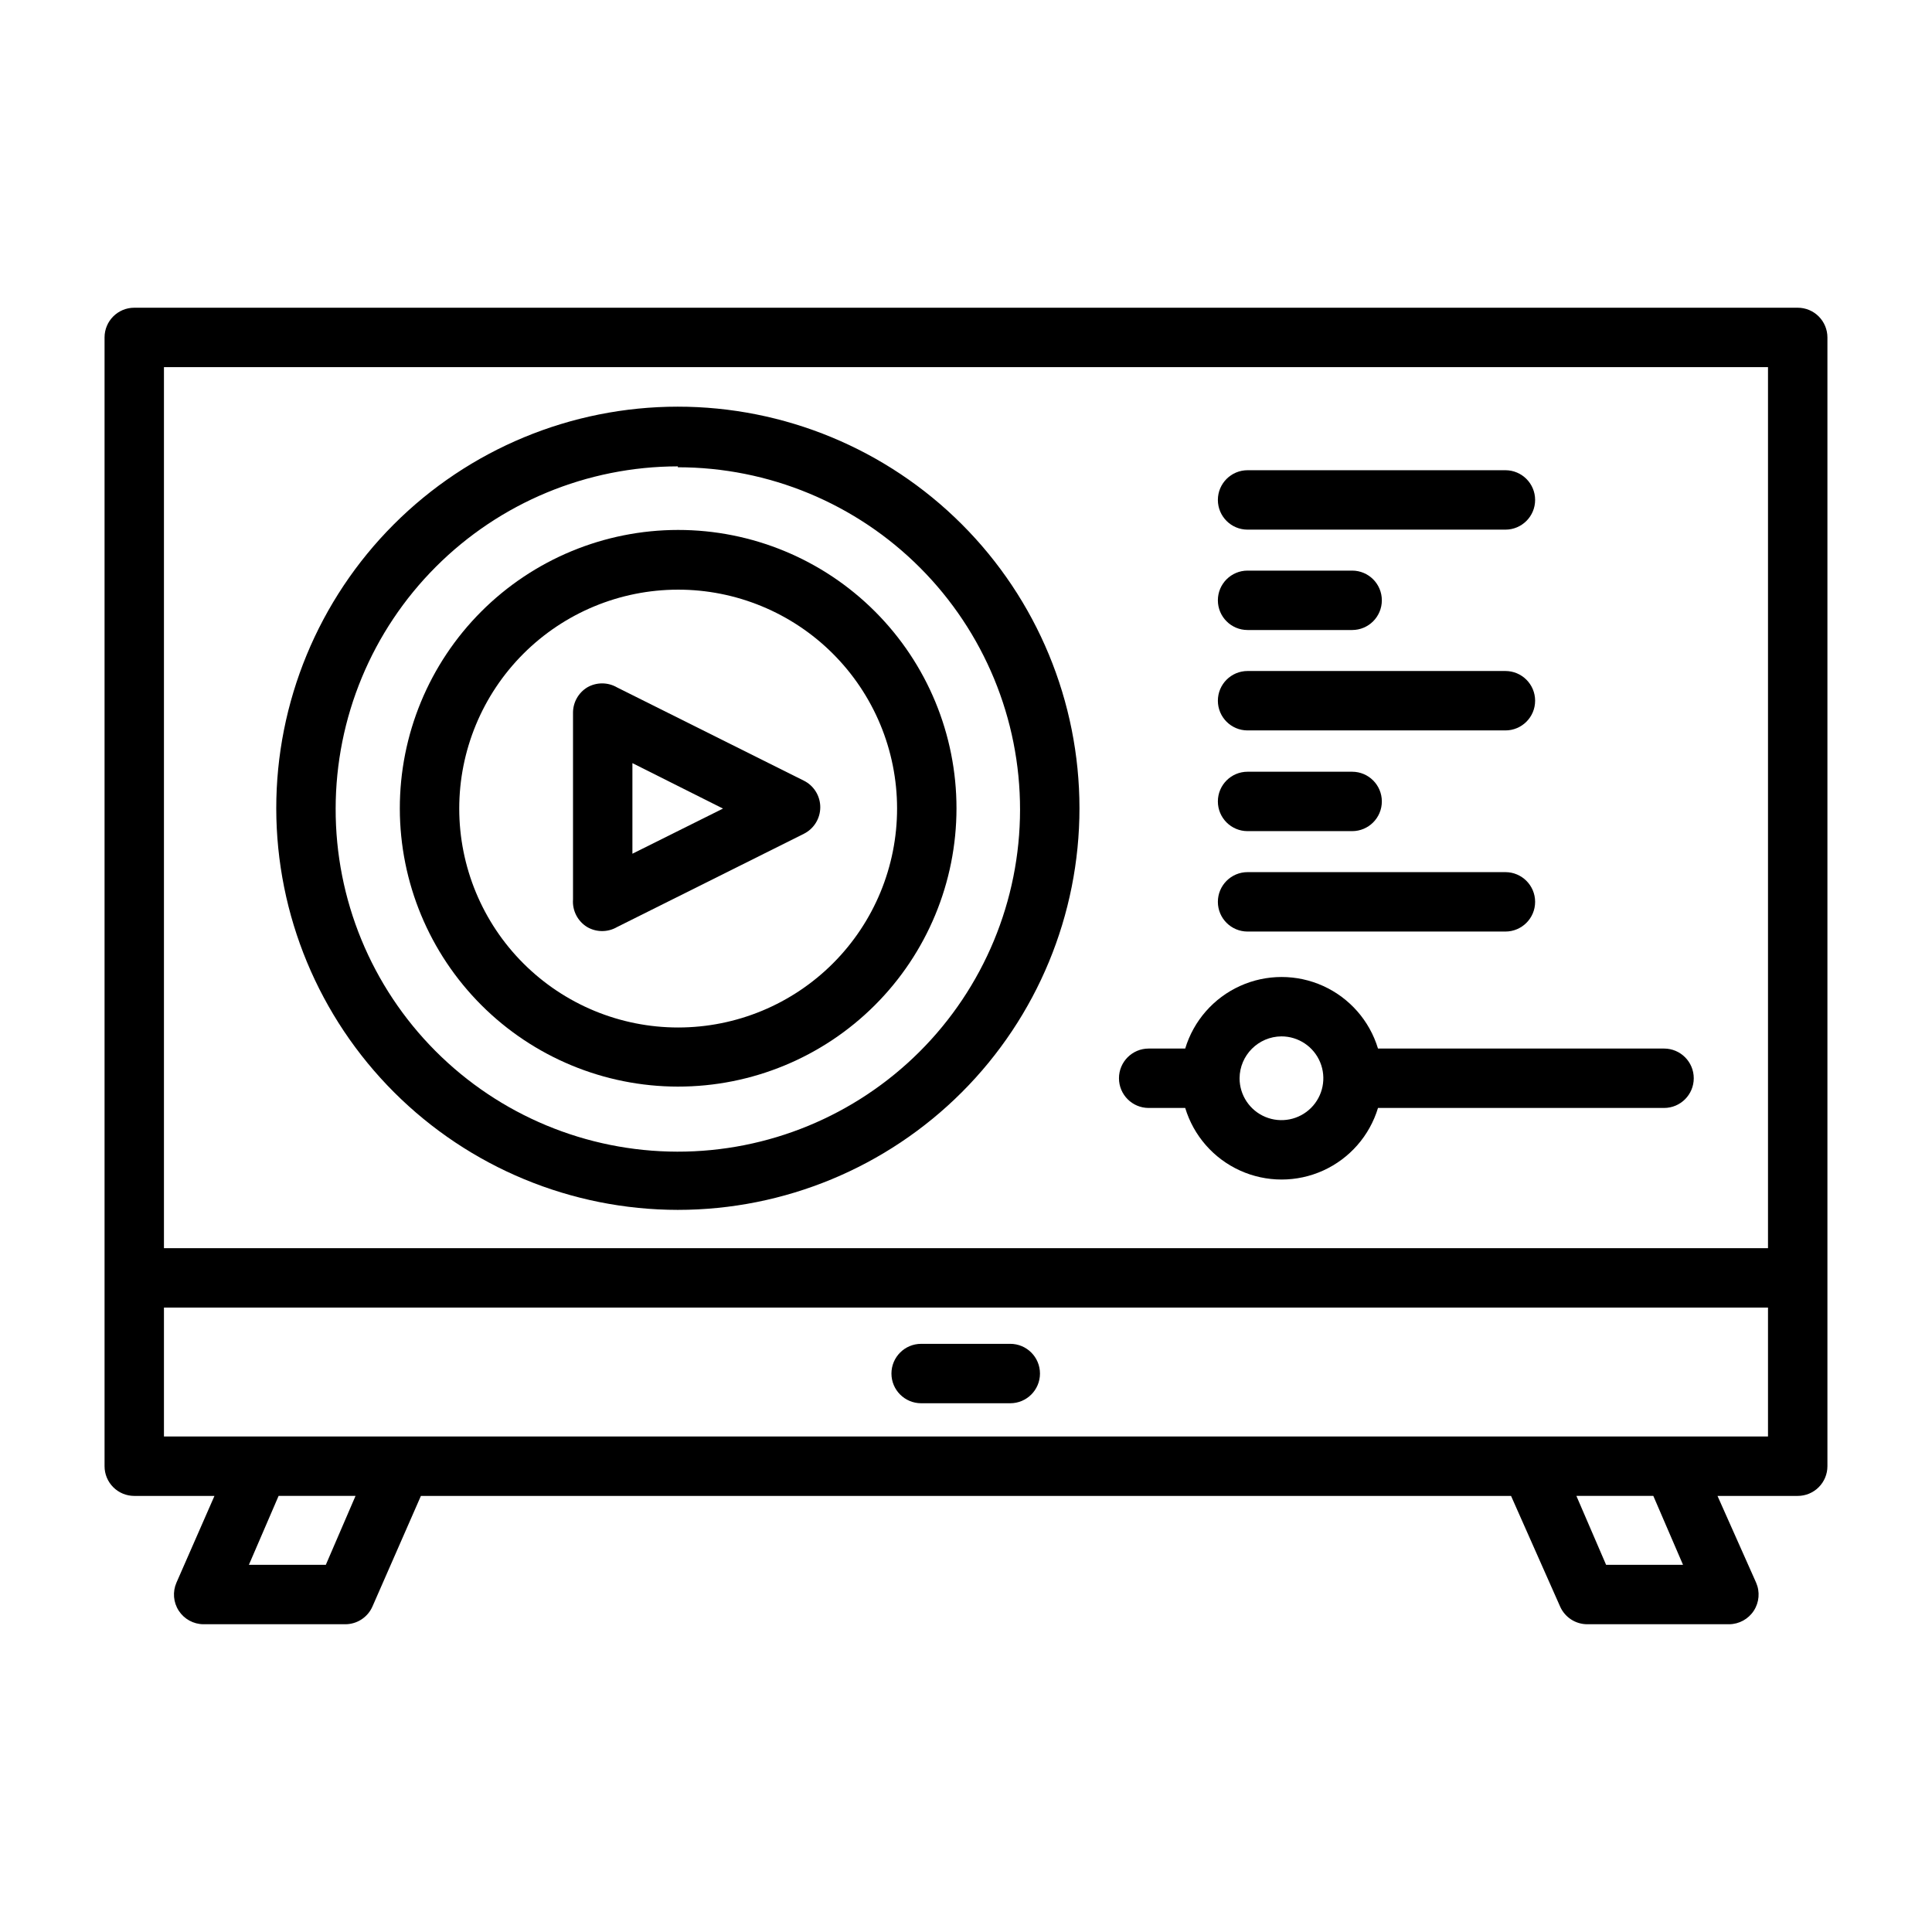
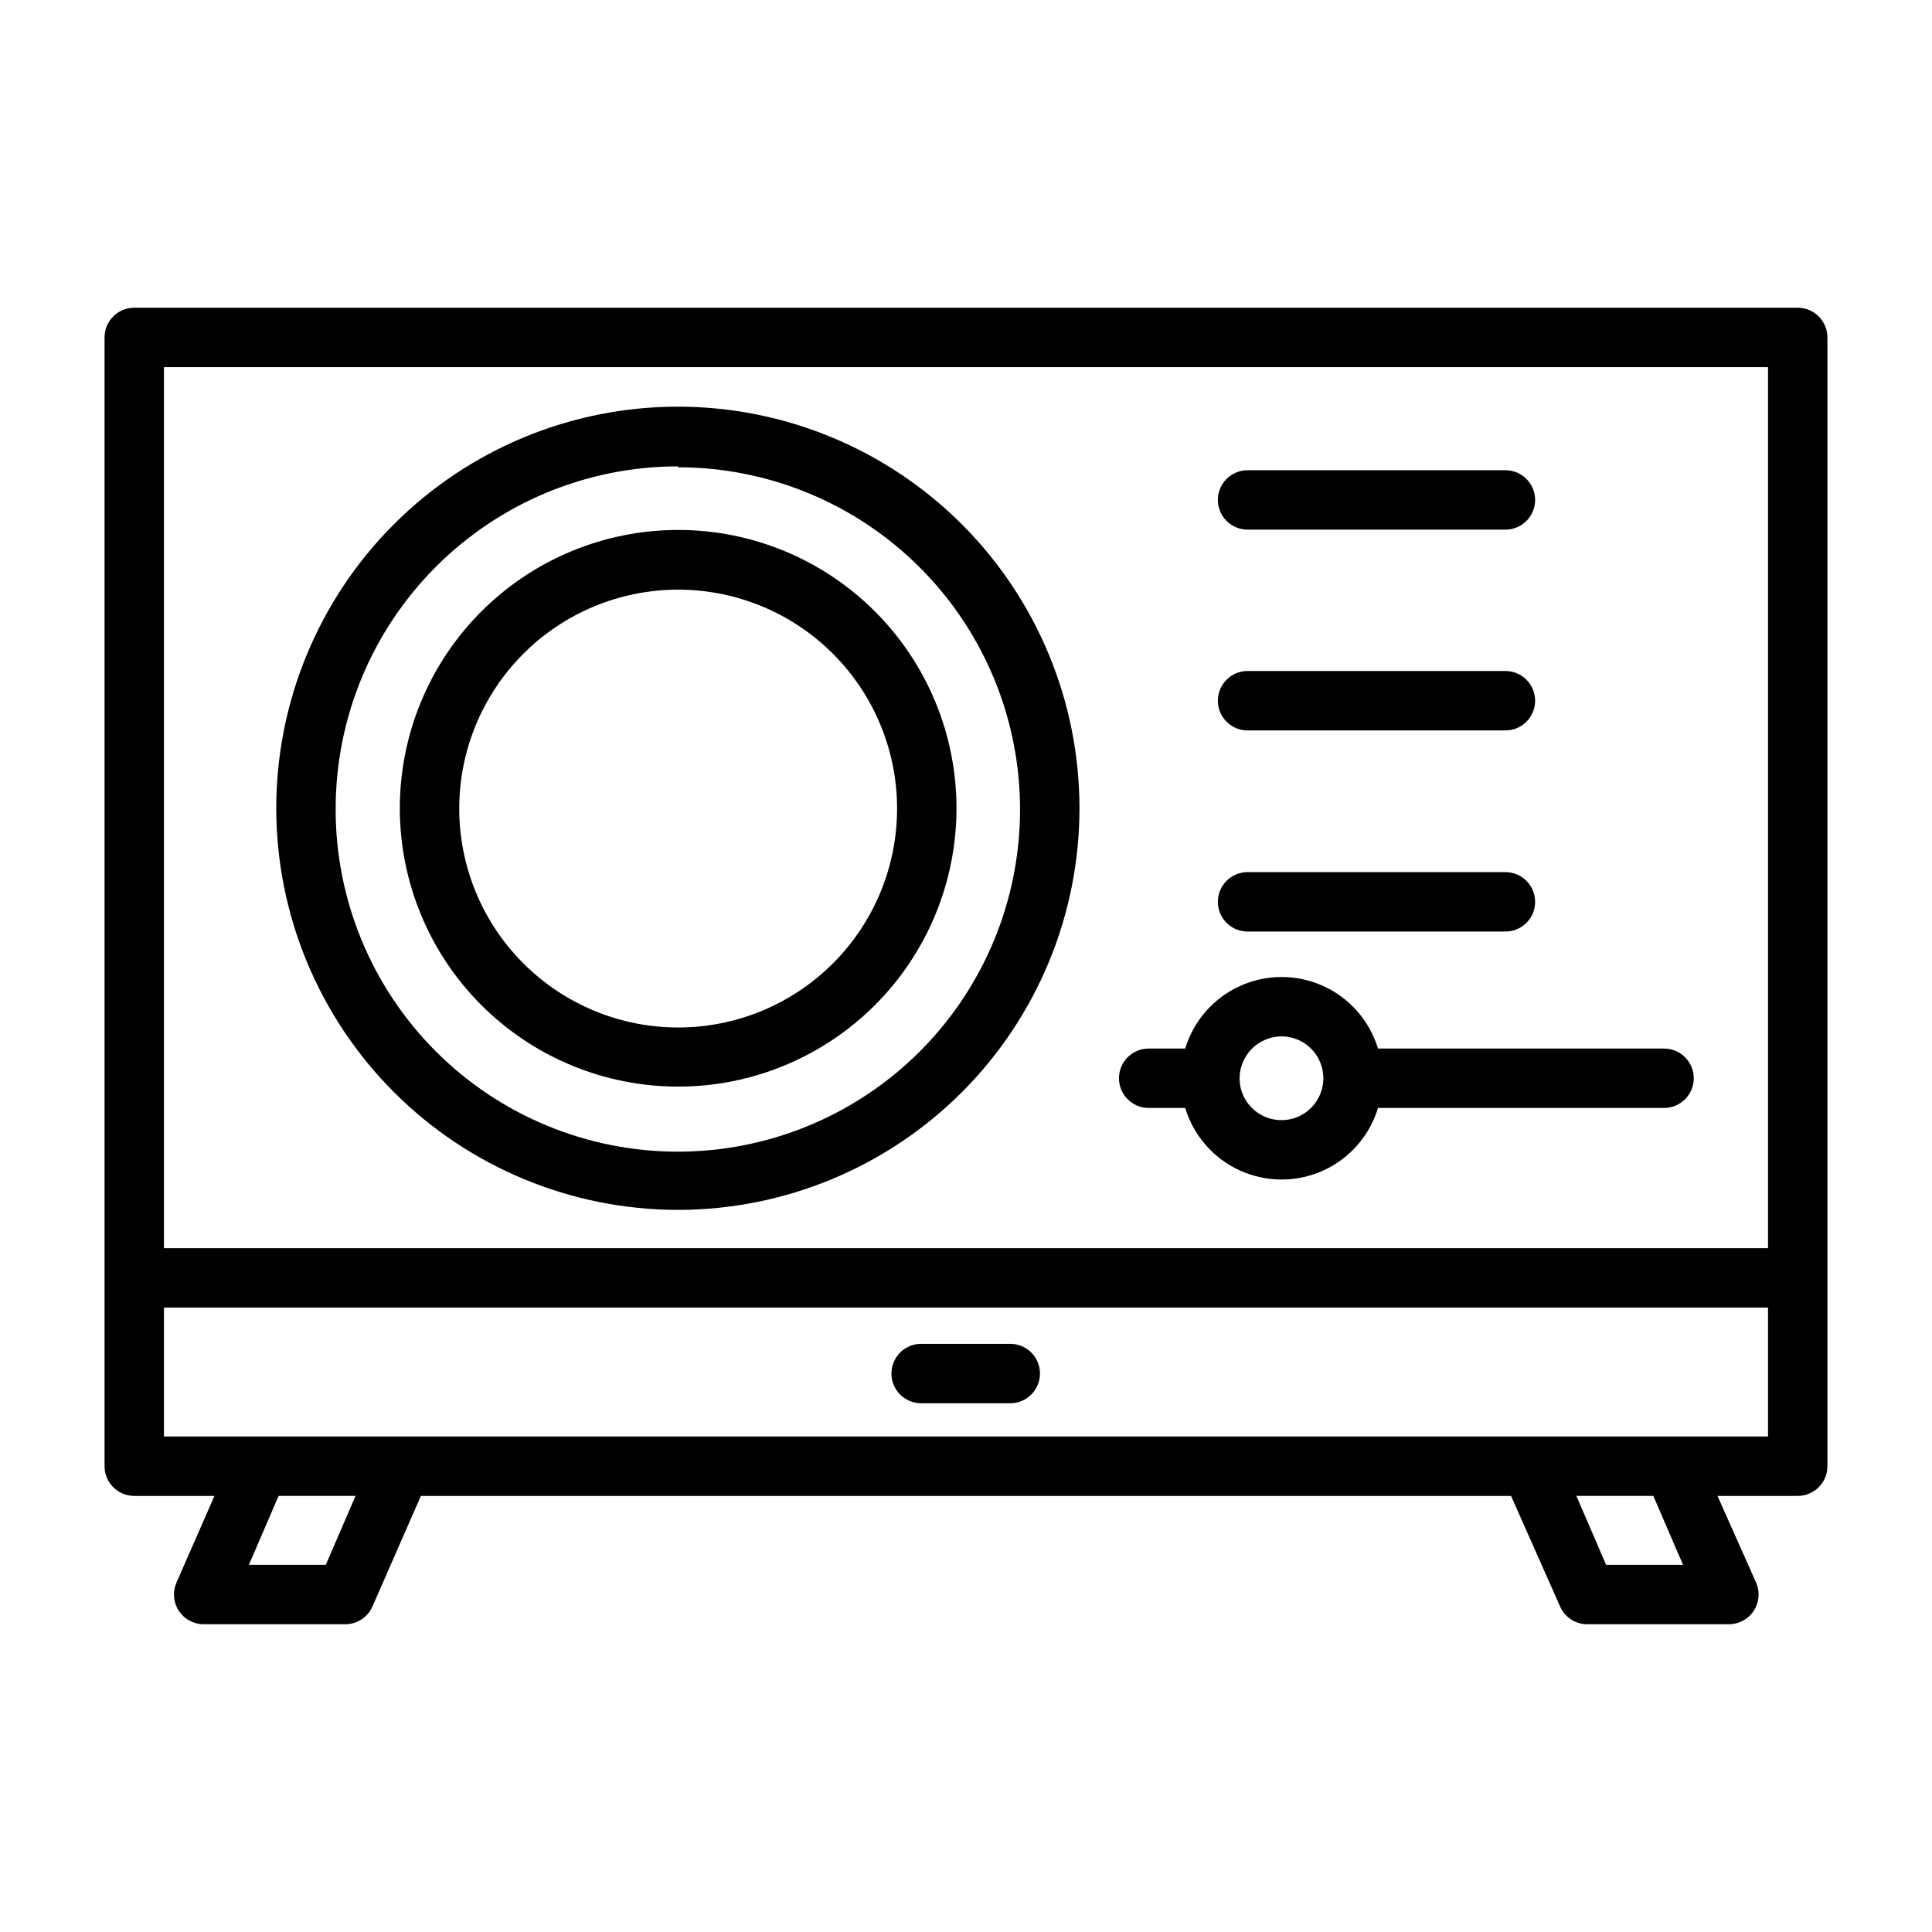
<svg xmlns="http://www.w3.org/2000/svg" fill="#000000" width="800px" height="800px" version="1.1" viewBox="144 144 512 512">
  <g>
    <path d="m620.41 225.55h-440.83c-4.348 0-7.871 3.523-7.871 7.871v299.14c0 2.09 0.828 4.09 2.305 5.566 1.477 1.477 3.477 2.305 5.566 2.305h21.254l-10.074 22.988c-1.059 2.426-0.828 5.219 0.613 7.438s3.902 3.566 6.547 3.582h37.551c3.141 0.012 5.988-1.844 7.242-4.723l12.832-29.285h288.9l12.988 29.285c1.258 2.879 4.106 4.734 7.242 4.723h37.551c2.648-0.016 5.106-1.363 6.551-3.582 1.441-2.219 1.672-5.012 0.613-7.438l-10.234-22.988h21.254c2.09 0 4.09-0.828 5.566-2.305 1.477-1.477 2.309-3.477 2.309-5.566v-299.14c0-2.086-0.832-4.09-2.309-5.566-1.477-1.477-3.477-2.305-5.566-2.305zm-7.871 15.742v233.48h-425.09v-233.48zm-382.19 317.4h-20.387l7.871-18.262h20.387zm359.67 0h-20.387l-7.871-18.262h20.387zm-402.57-34.008v-34.164h425.09v34.164z" />
    <path d="m323.64 431.96c19.57 0.023 38.348-7.734 52.199-21.566 13.848-13.828 21.633-32.594 21.641-52.168 0.008-19.57-7.766-38.344-21.605-52.18-13.84-13.84-32.609-21.613-52.184-21.605-19.57 0.008-38.336 7.793-52.168 21.641-13.828 13.848-21.586 32.629-21.566 52.199 0.023 19.535 7.793 38.266 21.605 52.078s32.543 21.582 52.078 21.602zm0-131.7v0.004c15.391-0.023 30.16 6.074 41.055 16.945 10.898 10.871 17.027 25.625 17.039 41.016 0.016 15.395-6.086 30.16-16.965 41.051-10.875 10.891-25.633 17.012-41.023 17.02-15.395 0.008-30.156-6.102-41.043-16.984-10.887-10.879-17-25.641-17-41.031 0-15.375 6.102-30.117 16.965-40.996s25.598-17 40.973-17.02z" />
-     <path d="m299.63 389.69c2.438 1.406 5.438 1.406 7.875 0l49.516-24.719h-0.004c2.672-1.332 4.363-4.062 4.363-7.047s-1.691-5.715-4.363-7.043l-49.516-24.719h0.004c-2.438-1.406-5.438-1.406-7.875 0-2.336 1.422-3.766 3.953-3.777 6.691v49.516-0.004c-0.219 2.961 1.242 5.789 3.777 7.324zm11.965-43.453 24.008 12.043-24.008 11.965z" />
    <path d="m323.64 464.63c28.23 0 55.305-11.219 75.266-31.184 19.961-19.965 31.172-47.043 31.164-75.273-0.008-28.23-11.23-55.305-31.199-75.258-19.973-19.957-47.051-31.16-75.285-31.145-28.23 0.012-55.301 11.242-75.25 31.219-19.949 19.973-31.148 47.059-31.125 75.289 0.039 28.207 11.27 55.246 31.223 75.184s47 31.145 75.207 31.168zm0-196.8c24.062 0 47.141 9.562 64.152 26.59 17.008 17.023 26.555 40.109 26.531 64.176-0.02 24.062-9.605 47.133-26.645 64.129-17.039 16.992-40.133 26.52-64.199 26.477-24.062-0.043-47.125-9.648-64.105-26.699-16.977-17.055-26.484-40.16-26.422-64.223 0.023-24.047 9.582-47.102 26.586-64.102 17-17.004 40.055-26.562 64.102-26.586z" />
    <path d="m448.41 437.62h9.684c2.227 7.363 7.519 13.406 14.523 16.586 7.004 3.176 15.039 3.176 22.043 0 7.004-3.18 12.297-9.223 14.523-16.586h75.809c4.348 0 7.871-3.523 7.871-7.871s-3.523-7.871-7.871-7.871h-75.809c-2.227-7.363-7.519-13.406-14.523-16.582s-15.039-3.176-22.043 0c-7.004 3.176-12.297 9.219-14.523 16.582h-9.684c-4.348 0-7.871 3.523-7.871 7.871s3.523 7.871 7.871 7.871zm35.188-18.973v0.004c4.492 0 8.539 2.703 10.258 6.852 1.715 4.148 0.766 8.922-2.406 12.094-3.176 3.176-7.949 4.125-12.098 2.406-4.148-1.715-6.852-5.766-6.852-10.254 0.043-6.113 4.988-11.055 11.098-11.098z" />
    <path d="m474.62 284.36h68.328c4.348 0 7.875-3.523 7.875-7.871 0-4.348-3.527-7.875-7.875-7.875h-68.328c-4.348 0-7.871 3.527-7.871 7.875 0 4.348 3.523 7.871 7.871 7.871z" />
-     <path d="m474.62 310.96h27.711c4.348 0 7.871-3.523 7.871-7.871s-3.523-7.871-7.871-7.871h-27.711c-4.348 0-7.871 3.523-7.871 7.871s3.523 7.871 7.871 7.871z" />
    <path d="m474.62 337.57h68.328c4.348 0 7.875-3.523 7.875-7.871s-3.527-7.875-7.875-7.875h-68.328c-4.348 0-7.871 3.527-7.871 7.875s3.523 7.871 7.871 7.871z" />
-     <path d="m474.62 364.26h27.711c4.348 0 7.871-3.523 7.871-7.871 0-4.348-3.523-7.871-7.871-7.871h-27.711c-4.348 0-7.871 3.523-7.871 7.871 0 4.348 3.523 7.871 7.871 7.871z" />
    <path d="m474.62 390.87h68.328c4.348 0 7.875-3.523 7.875-7.871s-3.527-7.875-7.875-7.875h-68.328c-4.348 0-7.871 3.527-7.871 7.875s3.523 7.871 7.871 7.871z" />
    <path d="m411.73 500.13h-23.617 0.004c-4.348 0-7.875 3.527-7.875 7.875s3.527 7.871 7.875 7.871h23.617-0.004c4.348 0 7.875-3.523 7.875-7.871s-3.527-7.875-7.875-7.875z" />
  </g>
</svg>